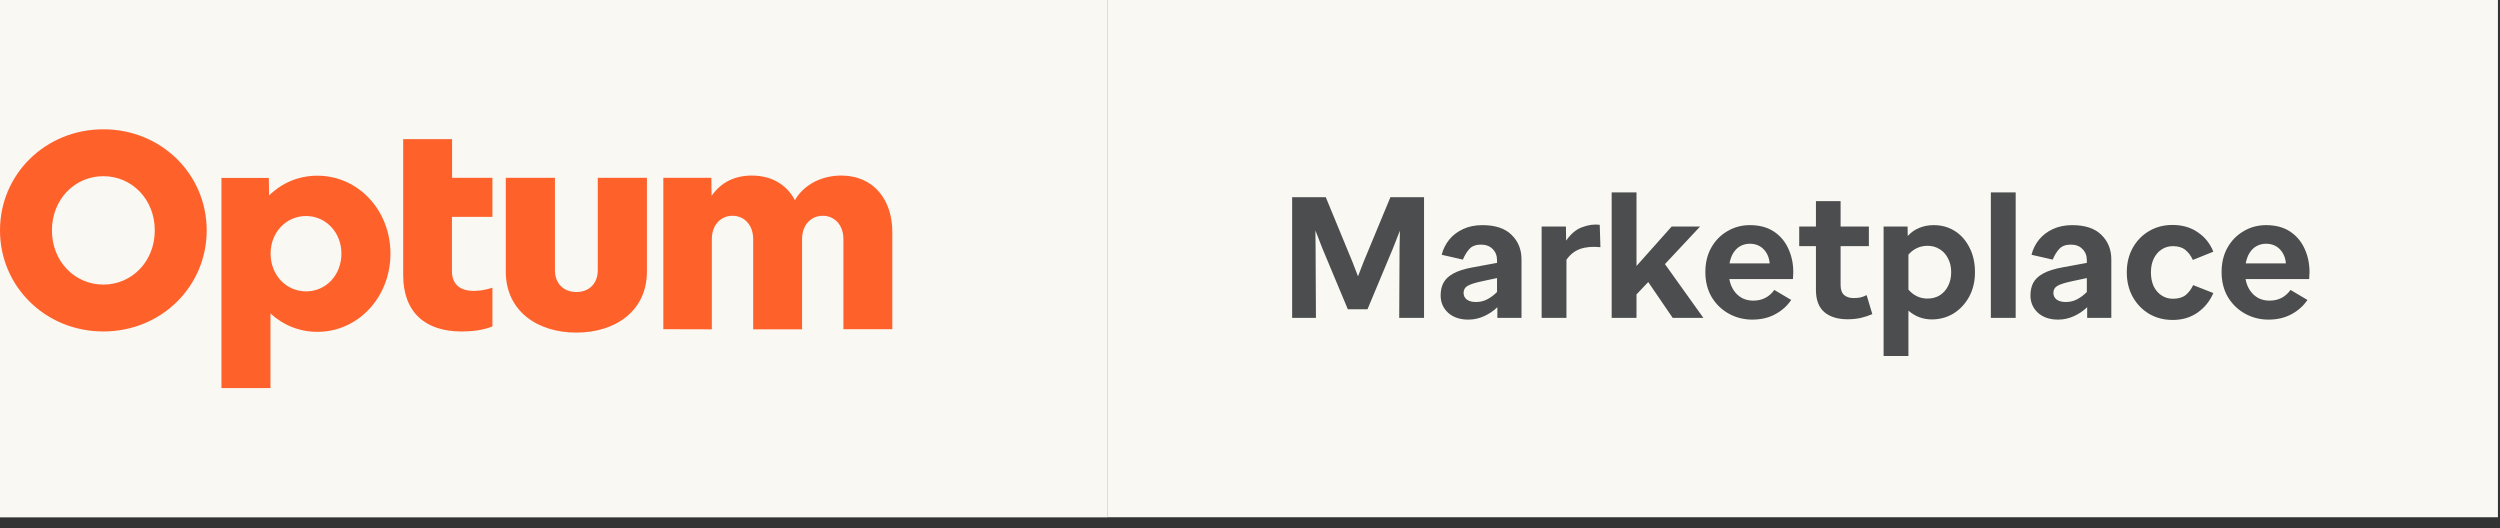
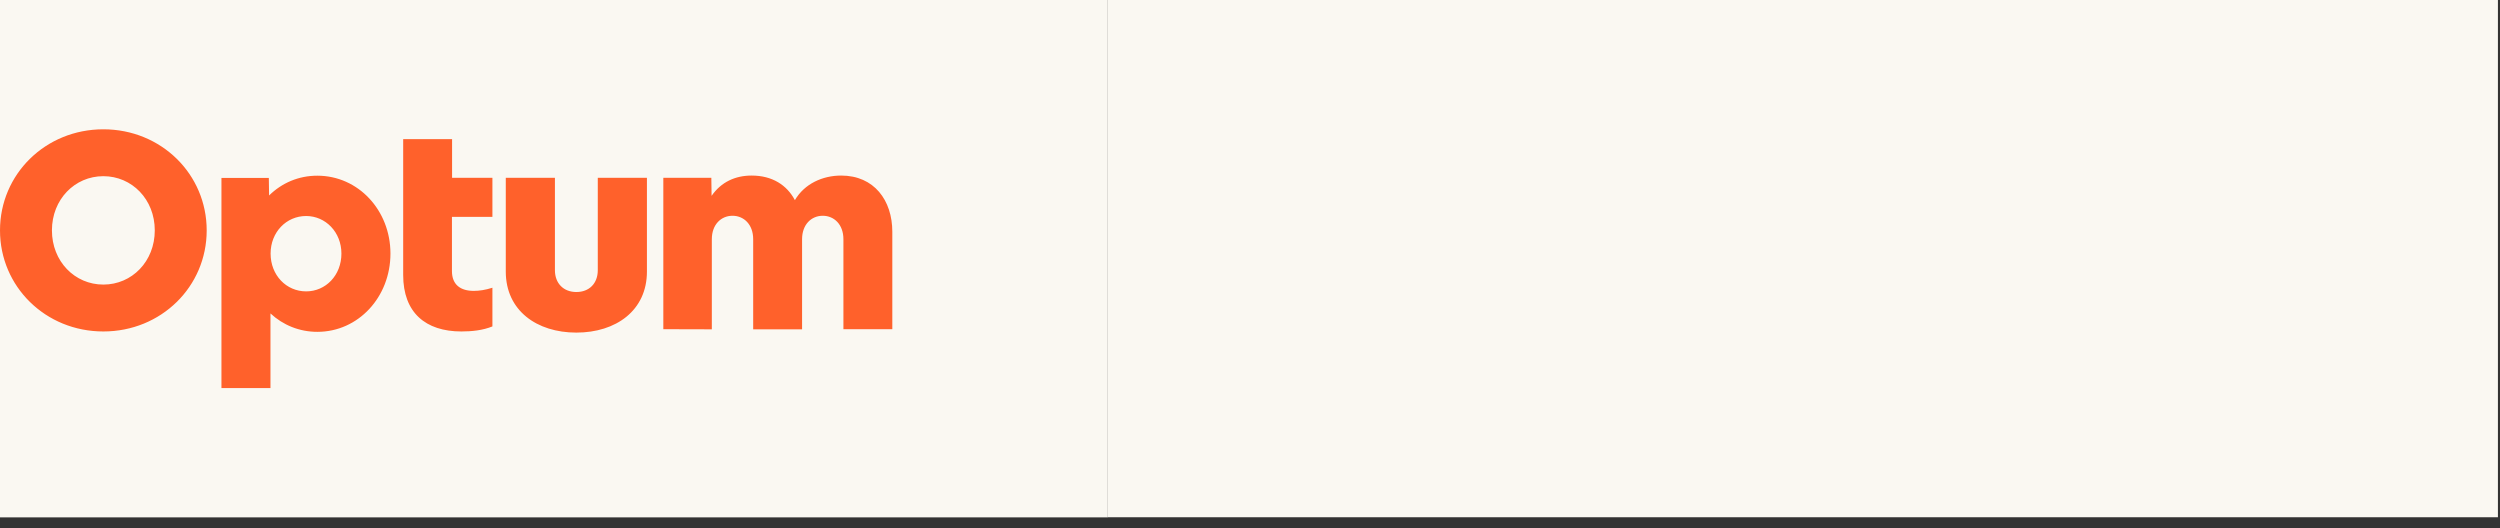
<svg xmlns="http://www.w3.org/2000/svg" width="232" height="49" viewBox="0 0 232 49" fill="none">
  <rect x="0" y="0" width="232" height="49" fill="#333333" stroke="none" />
  <rect width="102.807" height="48.012" transform="translate(0 -0)" fill="#FAF8F2" />
  <path d="M61.556 30.549V16.502H66.012L66.035 18.175C66.924 16.888 68.234 16.292 69.754 16.292C71.672 16.292 73.029 17.181 73.766 18.573C74.655 17.052 76.339 16.292 78.058 16.292C81.123 16.292 82.807 18.596 82.807 21.508V30.549H78.269V22.198C78.269 20.83 77.403 20.023 76.351 20.023C75.298 20.023 74.433 20.83 74.433 22.198V30.561H69.895V22.198C69.895 20.83 69.029 20.023 67.977 20.023C66.924 20.023 66.058 20.83 66.058 22.198V30.561L61.556 30.549ZM60.035 25.204C60.035 28.818 57.158 30.865 53.485 30.865C49.813 30.865 46.936 28.818 46.936 25.204V16.502H51.497V25.076C51.497 26.304 52.304 27.099 53.485 27.099C54.667 27.099 55.474 26.315 55.474 25.076V16.502H60.035V25.204ZM45.696 20.128V16.502H41.953V12.912H37.415V25.52C37.415 29.005 39.485 30.76 42.819 30.76C43.789 30.76 44.807 30.654 45.696 30.292V26.701C45.041 26.912 44.468 26.994 43.965 26.994C42.76 26.994 41.941 26.444 41.941 25.157V20.128H45.696ZM31.684 23.532C31.684 25.555 30.222 27.04 28.409 27.04C26.573 27.04 25.111 25.543 25.111 23.532C25.111 21.543 26.573 20.046 28.409 20.046C30.21 20.046 31.684 21.543 31.684 23.532ZM25.099 35.999V29.087C26.257 30.163 27.778 30.795 29.45 30.795C33.252 30.795 36.234 27.567 36.234 23.532C36.234 19.52 33.252 16.304 29.45 16.304C27.696 16.304 26.152 16.982 24.971 18.14L24.947 16.514H20.55V36.011H25.099V35.999ZM14.363 21.38C14.363 24.257 12.246 26.409 9.591 26.409C6.936 26.409 4.819 24.257 4.819 21.38C4.819 18.502 6.936 16.35 9.591 16.35C12.246 16.35 14.363 18.502 14.363 21.38ZM9.591 11.999C4.222 11.999 0 16.163 0 21.38C0 26.596 4.222 30.76 9.591 30.76C14.959 30.76 19.181 26.596 19.181 21.38C19.181 16.163 14.959 11.999 9.591 11.999Z" fill="#FF612B" />
  <rect width="129" height="48" transform="translate(102.807 -0)" fill="#FAF8F2" />
-   <path d="M119.911 29.5V18.299H123.031L125.511 24.316L126.023 25.643L126.535 24.316L129.031 18.299H132.151V29.5H129.847L129.879 23.02L129.911 21.404L129.271 23.035L126.903 28.7H125.079L122.711 23.035L122.071 21.387L122.087 23.02L122.119 29.5H119.911ZM136.668 24.811L138.924 24.395V24.14C138.924 23.724 138.79 23.382 138.524 23.116C138.257 22.838 137.894 22.7 137.436 22.7C136.966 22.7 136.609 22.833 136.364 23.099C136.129 23.355 135.926 23.686 135.756 24.091L133.788 23.643C133.926 23.11 134.161 22.641 134.492 22.235C134.833 21.82 135.26 21.494 135.772 21.259C136.294 21.014 136.892 20.892 137.564 20.892C138.769 20.892 139.676 21.195 140.284 21.803C140.892 22.401 141.196 23.158 141.196 24.076V29.5H138.956V28.508C138.604 28.849 138.193 29.126 137.724 29.34C137.254 29.553 136.769 29.66 136.268 29.66C135.478 29.66 134.849 29.446 134.38 29.02C133.921 28.593 133.692 28.059 133.692 27.419C133.692 26.971 133.777 26.582 133.948 26.252C134.129 25.91 134.433 25.622 134.86 25.387C135.297 25.142 135.9 24.95 136.668 24.811ZM136.972 28.027C137.356 28.027 137.708 27.942 138.028 27.771C138.348 27.601 138.646 27.377 138.924 27.099V25.803L137.5 26.108C136.86 26.246 136.417 26.39 136.172 26.54C135.937 26.689 135.82 26.902 135.82 27.18C135.82 27.436 135.921 27.643 136.124 27.803C136.337 27.953 136.62 28.027 136.972 28.027ZM143.063 29.5V21.02H145.319L145.335 22.331C145.772 21.702 146.268 21.286 146.823 21.084C147.388 20.87 147.932 20.796 148.455 20.86L148.519 22.939C147.794 22.865 147.17 22.918 146.647 23.099C146.135 23.281 145.708 23.617 145.367 24.108V29.5H143.063ZM152.955 26.172L151.867 27.323V29.5H149.563V17.852H151.867V24.683L155.131 21.02H157.771L154.507 24.508L158.075 29.5H155.227L152.955 26.172ZM166.385 25.899H160.481C160.555 26.305 160.694 26.657 160.897 26.956C161.099 27.254 161.355 27.489 161.665 27.66C161.974 27.82 162.321 27.899 162.705 27.899C163.526 27.899 164.177 27.569 164.657 26.907L166.225 27.835C165.851 28.39 165.355 28.833 164.737 29.163C164.129 29.494 163.419 29.66 162.609 29.66C161.83 29.66 161.11 29.478 160.449 29.116C159.787 28.753 159.254 28.241 158.849 27.579C158.454 26.907 158.257 26.129 158.257 25.244C158.257 24.39 158.438 23.638 158.801 22.988C159.174 22.326 159.675 21.814 160.305 21.451C160.934 21.078 161.627 20.892 162.385 20.892C163.27 20.892 164.011 21.089 164.609 21.483C165.206 21.878 165.654 22.406 165.953 23.067C166.262 23.729 166.417 24.459 166.417 25.259C166.417 25.366 166.411 25.473 166.401 25.579C166.401 25.675 166.395 25.782 166.385 25.899ZM164.225 24.444C164.182 23.91 163.995 23.473 163.665 23.131C163.334 22.79 162.902 22.619 162.369 22.619C162.07 22.619 161.787 22.689 161.521 22.828C161.265 22.966 161.046 23.174 160.865 23.451C160.694 23.718 160.571 24.049 160.497 24.444H164.225ZM172.007 27.66C172.221 27.66 172.423 27.643 172.615 27.611C172.807 27.569 173.01 27.494 173.223 27.387L173.751 29.148C173.442 29.286 173.09 29.404 172.695 29.5C172.311 29.585 171.901 29.628 171.463 29.628C170.535 29.628 169.81 29.404 169.287 28.956C168.775 28.508 168.519 27.825 168.519 26.907V22.843H166.967V21.02H168.519V18.668H170.807V21.02H173.431V22.843H170.807V26.459C170.807 26.886 170.919 27.195 171.143 27.387C171.367 27.569 171.655 27.66 172.007 27.66ZM178.878 27.707C179.304 27.707 179.683 27.606 180.014 27.404C180.344 27.19 180.6 26.902 180.782 26.54C180.974 26.166 181.07 25.739 181.07 25.259C181.07 24.779 180.974 24.358 180.782 23.995C180.6 23.622 180.344 23.334 180.014 23.131C179.683 22.918 179.304 22.811 178.878 22.811C178.526 22.811 178.2 22.881 177.902 23.02C177.614 23.148 177.347 23.35 177.102 23.628V26.875C177.582 27.43 178.174 27.707 178.878 27.707ZM174.798 33.035V21.02H177.022L177.038 21.899C177.347 21.558 177.704 21.308 178.11 21.148C178.515 20.977 178.963 20.892 179.454 20.892C180.179 20.892 180.83 21.073 181.406 21.436C181.982 21.798 182.435 22.31 182.766 22.971C183.107 23.622 183.278 24.385 183.278 25.259C183.278 26.102 183.102 26.854 182.75 27.515C182.398 28.166 181.923 28.683 181.326 29.067C180.728 29.441 180.056 29.633 179.31 29.643C178.872 29.643 178.472 29.574 178.11 29.436C177.747 29.297 177.411 29.094 177.102 28.828V33.035H174.798ZM187.055 29.5H184.751V17.852H187.055V29.5ZM191.402 24.811L193.658 24.395V24.14C193.658 23.724 193.525 23.382 193.258 23.116C192.991 22.838 192.629 22.7 192.17 22.7C191.701 22.7 191.343 22.833 191.098 23.099C190.863 23.355 190.661 23.686 190.49 24.091L188.522 23.643C188.661 23.11 188.895 22.641 189.226 22.235C189.567 21.82 189.994 21.494 190.506 21.259C191.029 21.014 191.626 20.892 192.298 20.892C193.503 20.892 194.41 21.195 195.018 21.803C195.626 22.401 195.93 23.158 195.93 24.076V29.5H193.69V28.508C193.338 28.849 192.927 29.126 192.458 29.34C191.989 29.553 191.503 29.66 191.002 29.66C190.213 29.66 189.583 29.446 189.114 29.02C188.655 28.593 188.426 28.059 188.426 27.419C188.426 26.971 188.511 26.582 188.682 26.252C188.863 25.91 189.167 25.622 189.594 25.387C190.031 25.142 190.634 24.95 191.402 24.811ZM191.706 28.027C192.09 28.027 192.442 27.942 192.762 27.771C193.082 27.601 193.381 27.377 193.658 27.099V25.803L192.234 26.108C191.594 26.246 191.151 26.39 190.906 26.54C190.671 26.689 190.554 26.902 190.554 27.18C190.554 27.436 190.655 27.643 190.858 27.803C191.071 27.953 191.354 28.027 191.706 28.027ZM205.398 27.195C205.078 27.942 204.592 28.545 203.942 29.003C203.291 29.462 202.518 29.692 201.622 29.692C200.822 29.692 200.096 29.505 199.446 29.131C198.806 28.747 198.299 28.225 197.926 27.564C197.552 26.892 197.366 26.129 197.366 25.276C197.366 24.412 197.552 23.649 197.926 22.988C198.299 22.326 198.806 21.809 199.446 21.436C200.086 21.062 200.806 20.875 201.606 20.875C202.512 20.875 203.291 21.099 203.942 21.547C204.603 21.985 205.088 22.587 205.398 23.355L203.494 24.123C203.323 23.739 203.094 23.43 202.806 23.195C202.518 22.961 202.134 22.843 201.654 22.843C201.259 22.843 200.907 22.945 200.598 23.148C200.288 23.35 200.043 23.638 199.862 24.012C199.691 24.374 199.606 24.796 199.606 25.276C199.606 25.766 199.691 26.198 199.862 26.572C200.043 26.934 200.288 27.217 200.598 27.419C200.907 27.622 201.254 27.724 201.638 27.724C202.139 27.724 202.534 27.611 202.822 27.387C203.11 27.153 203.344 26.843 203.526 26.459L205.398 27.195ZM214.291 25.899H208.387C208.461 26.305 208.6 26.657 208.803 26.956C209.005 27.254 209.261 27.489 209.571 27.66C209.88 27.82 210.227 27.899 210.611 27.899C211.432 27.899 212.083 27.569 212.563 26.907L214.131 27.835C213.757 28.39 213.261 28.833 212.643 29.163C212.035 29.494 211.325 29.66 210.515 29.66C209.736 29.66 209.016 29.478 208.355 29.116C207.693 28.753 207.16 28.241 206.755 27.579C206.36 26.907 206.163 26.129 206.163 25.244C206.163 24.39 206.344 23.638 206.707 22.988C207.08 22.326 207.581 21.814 208.211 21.451C208.84 21.078 209.533 20.892 210.291 20.892C211.176 20.892 211.917 21.089 212.515 21.483C213.112 21.878 213.56 22.406 213.859 23.067C214.168 23.729 214.323 24.459 214.323 25.259C214.323 25.366 214.317 25.473 214.307 25.579C214.307 25.675 214.301 25.782 214.291 25.899ZM212.131 24.444C212.088 23.91 211.901 23.473 211.571 23.131C211.24 22.79 210.808 22.619 210.275 22.619C209.976 22.619 209.693 22.689 209.427 22.828C209.171 22.966 208.952 23.174 208.771 23.451C208.6 23.718 208.477 24.049 208.403 24.444H212.131Z" fill="#4B4D4F" />
</svg>